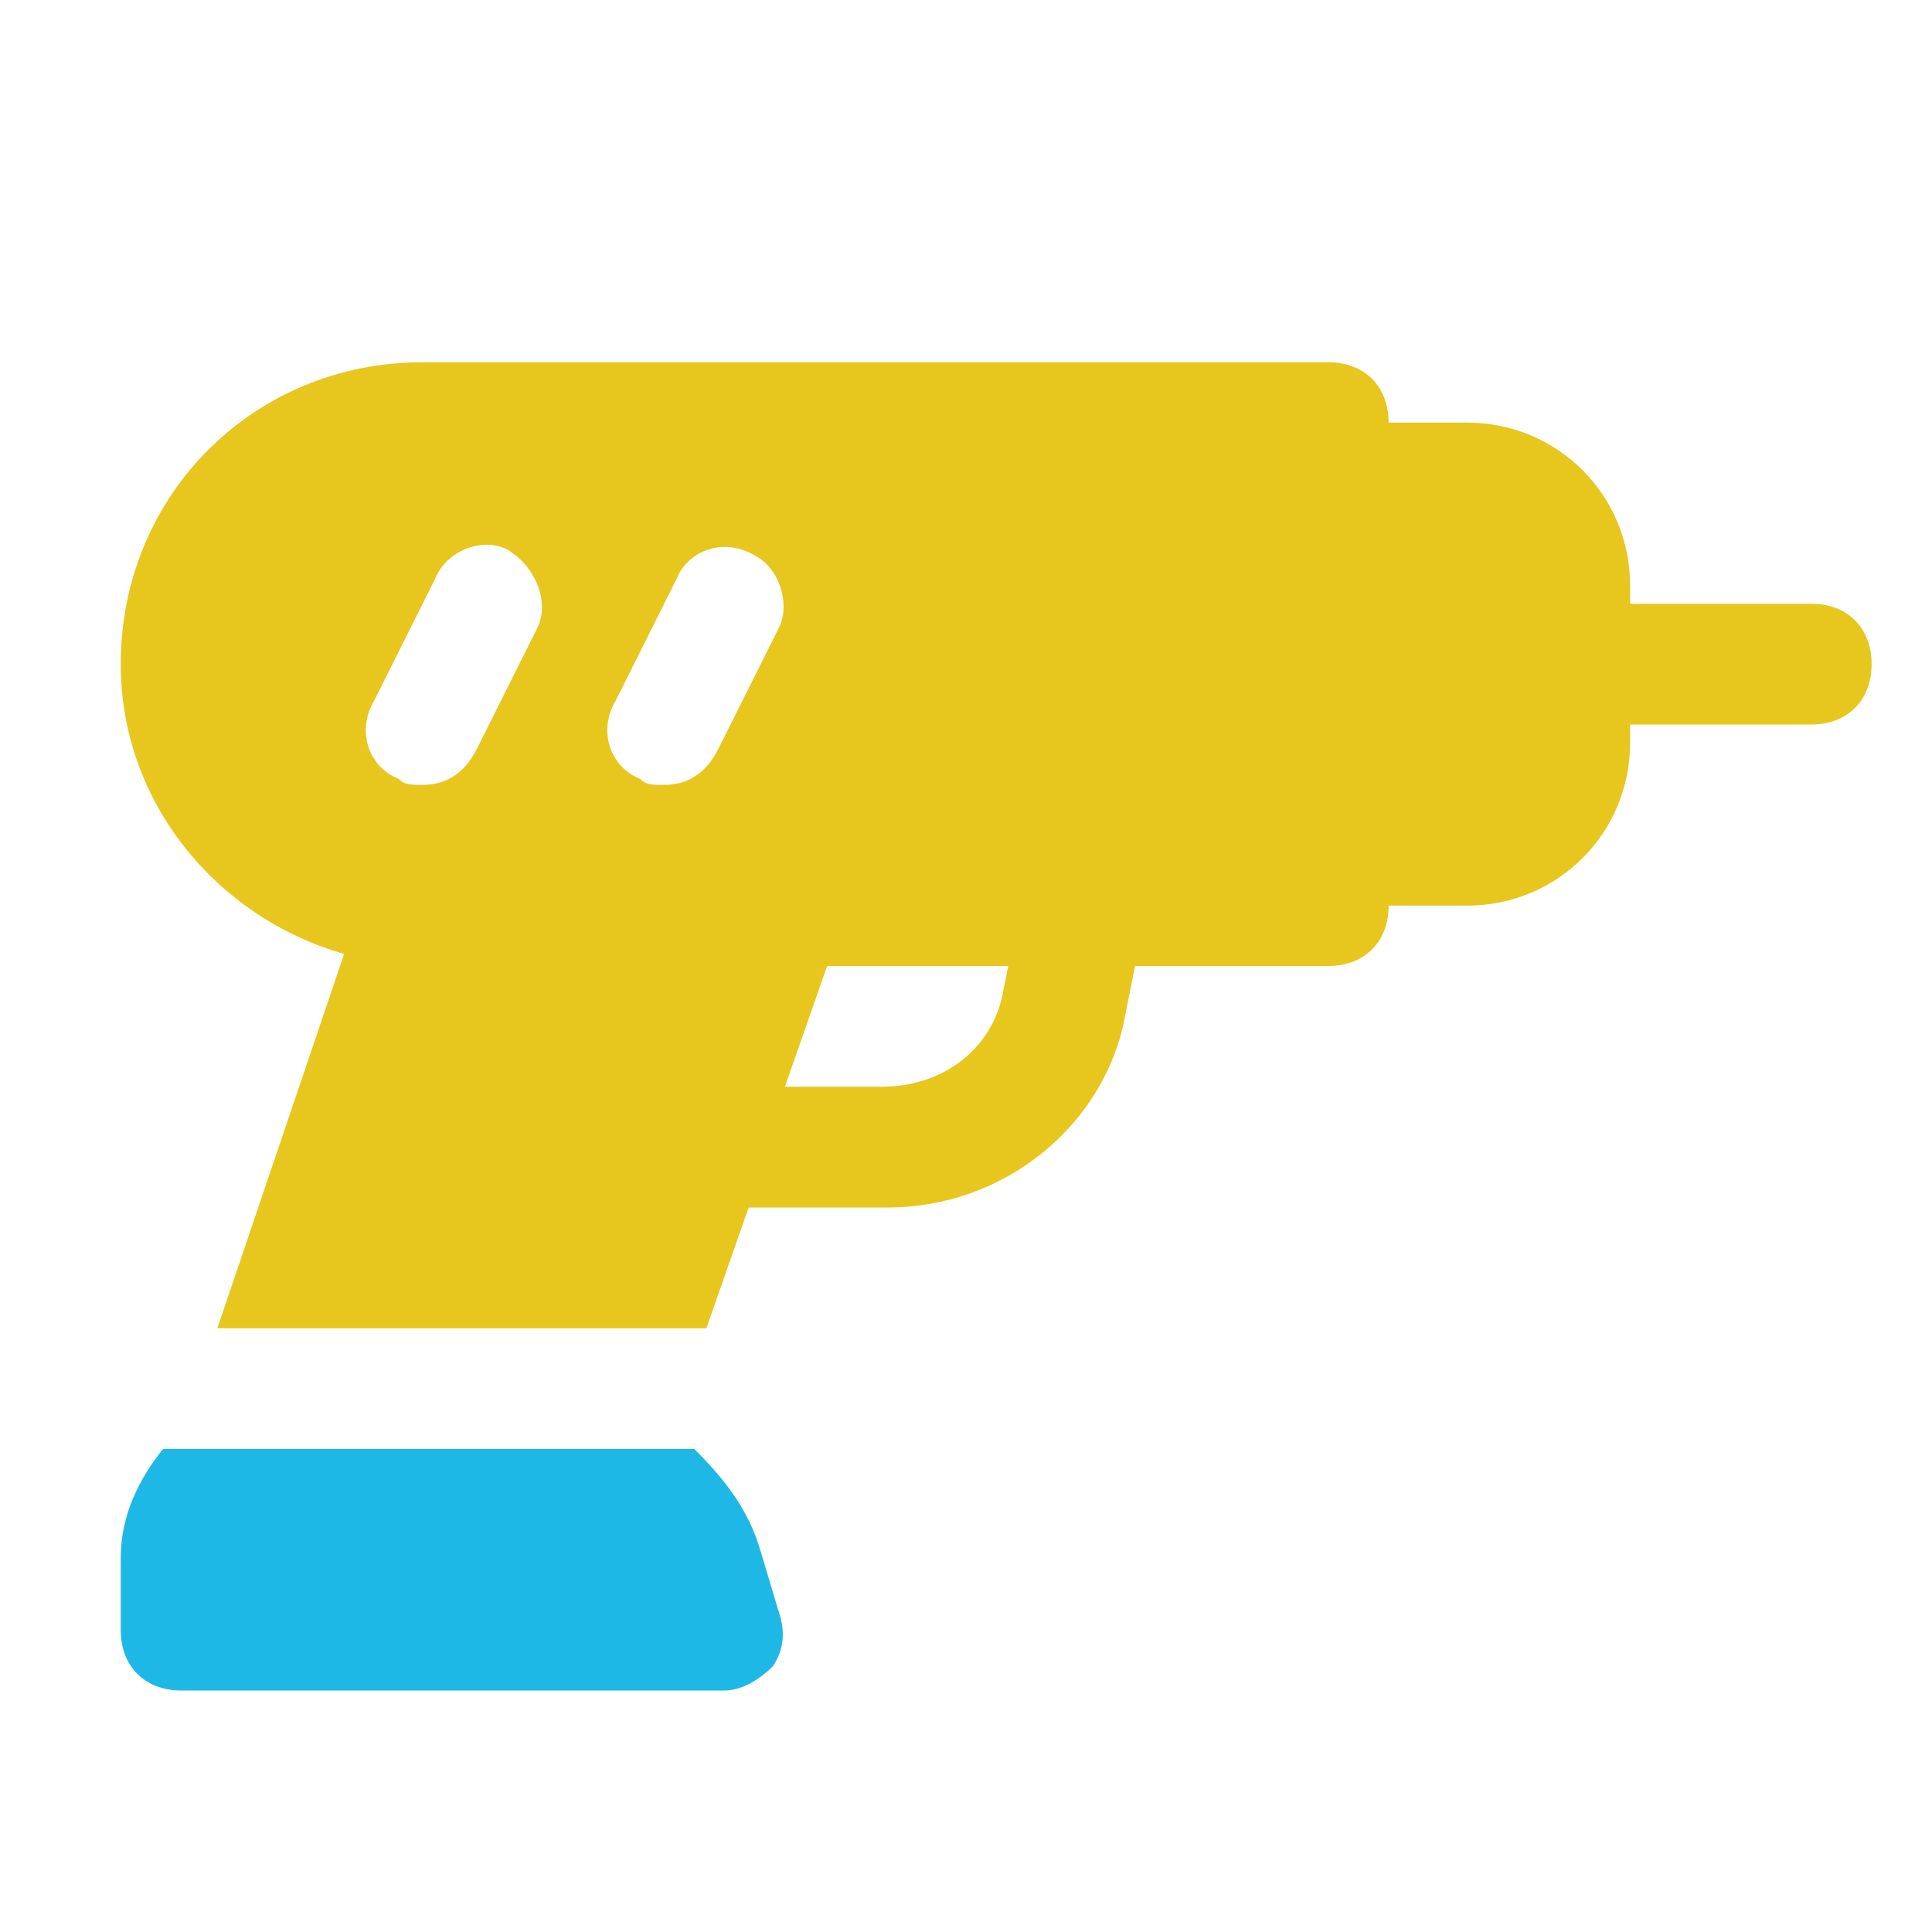
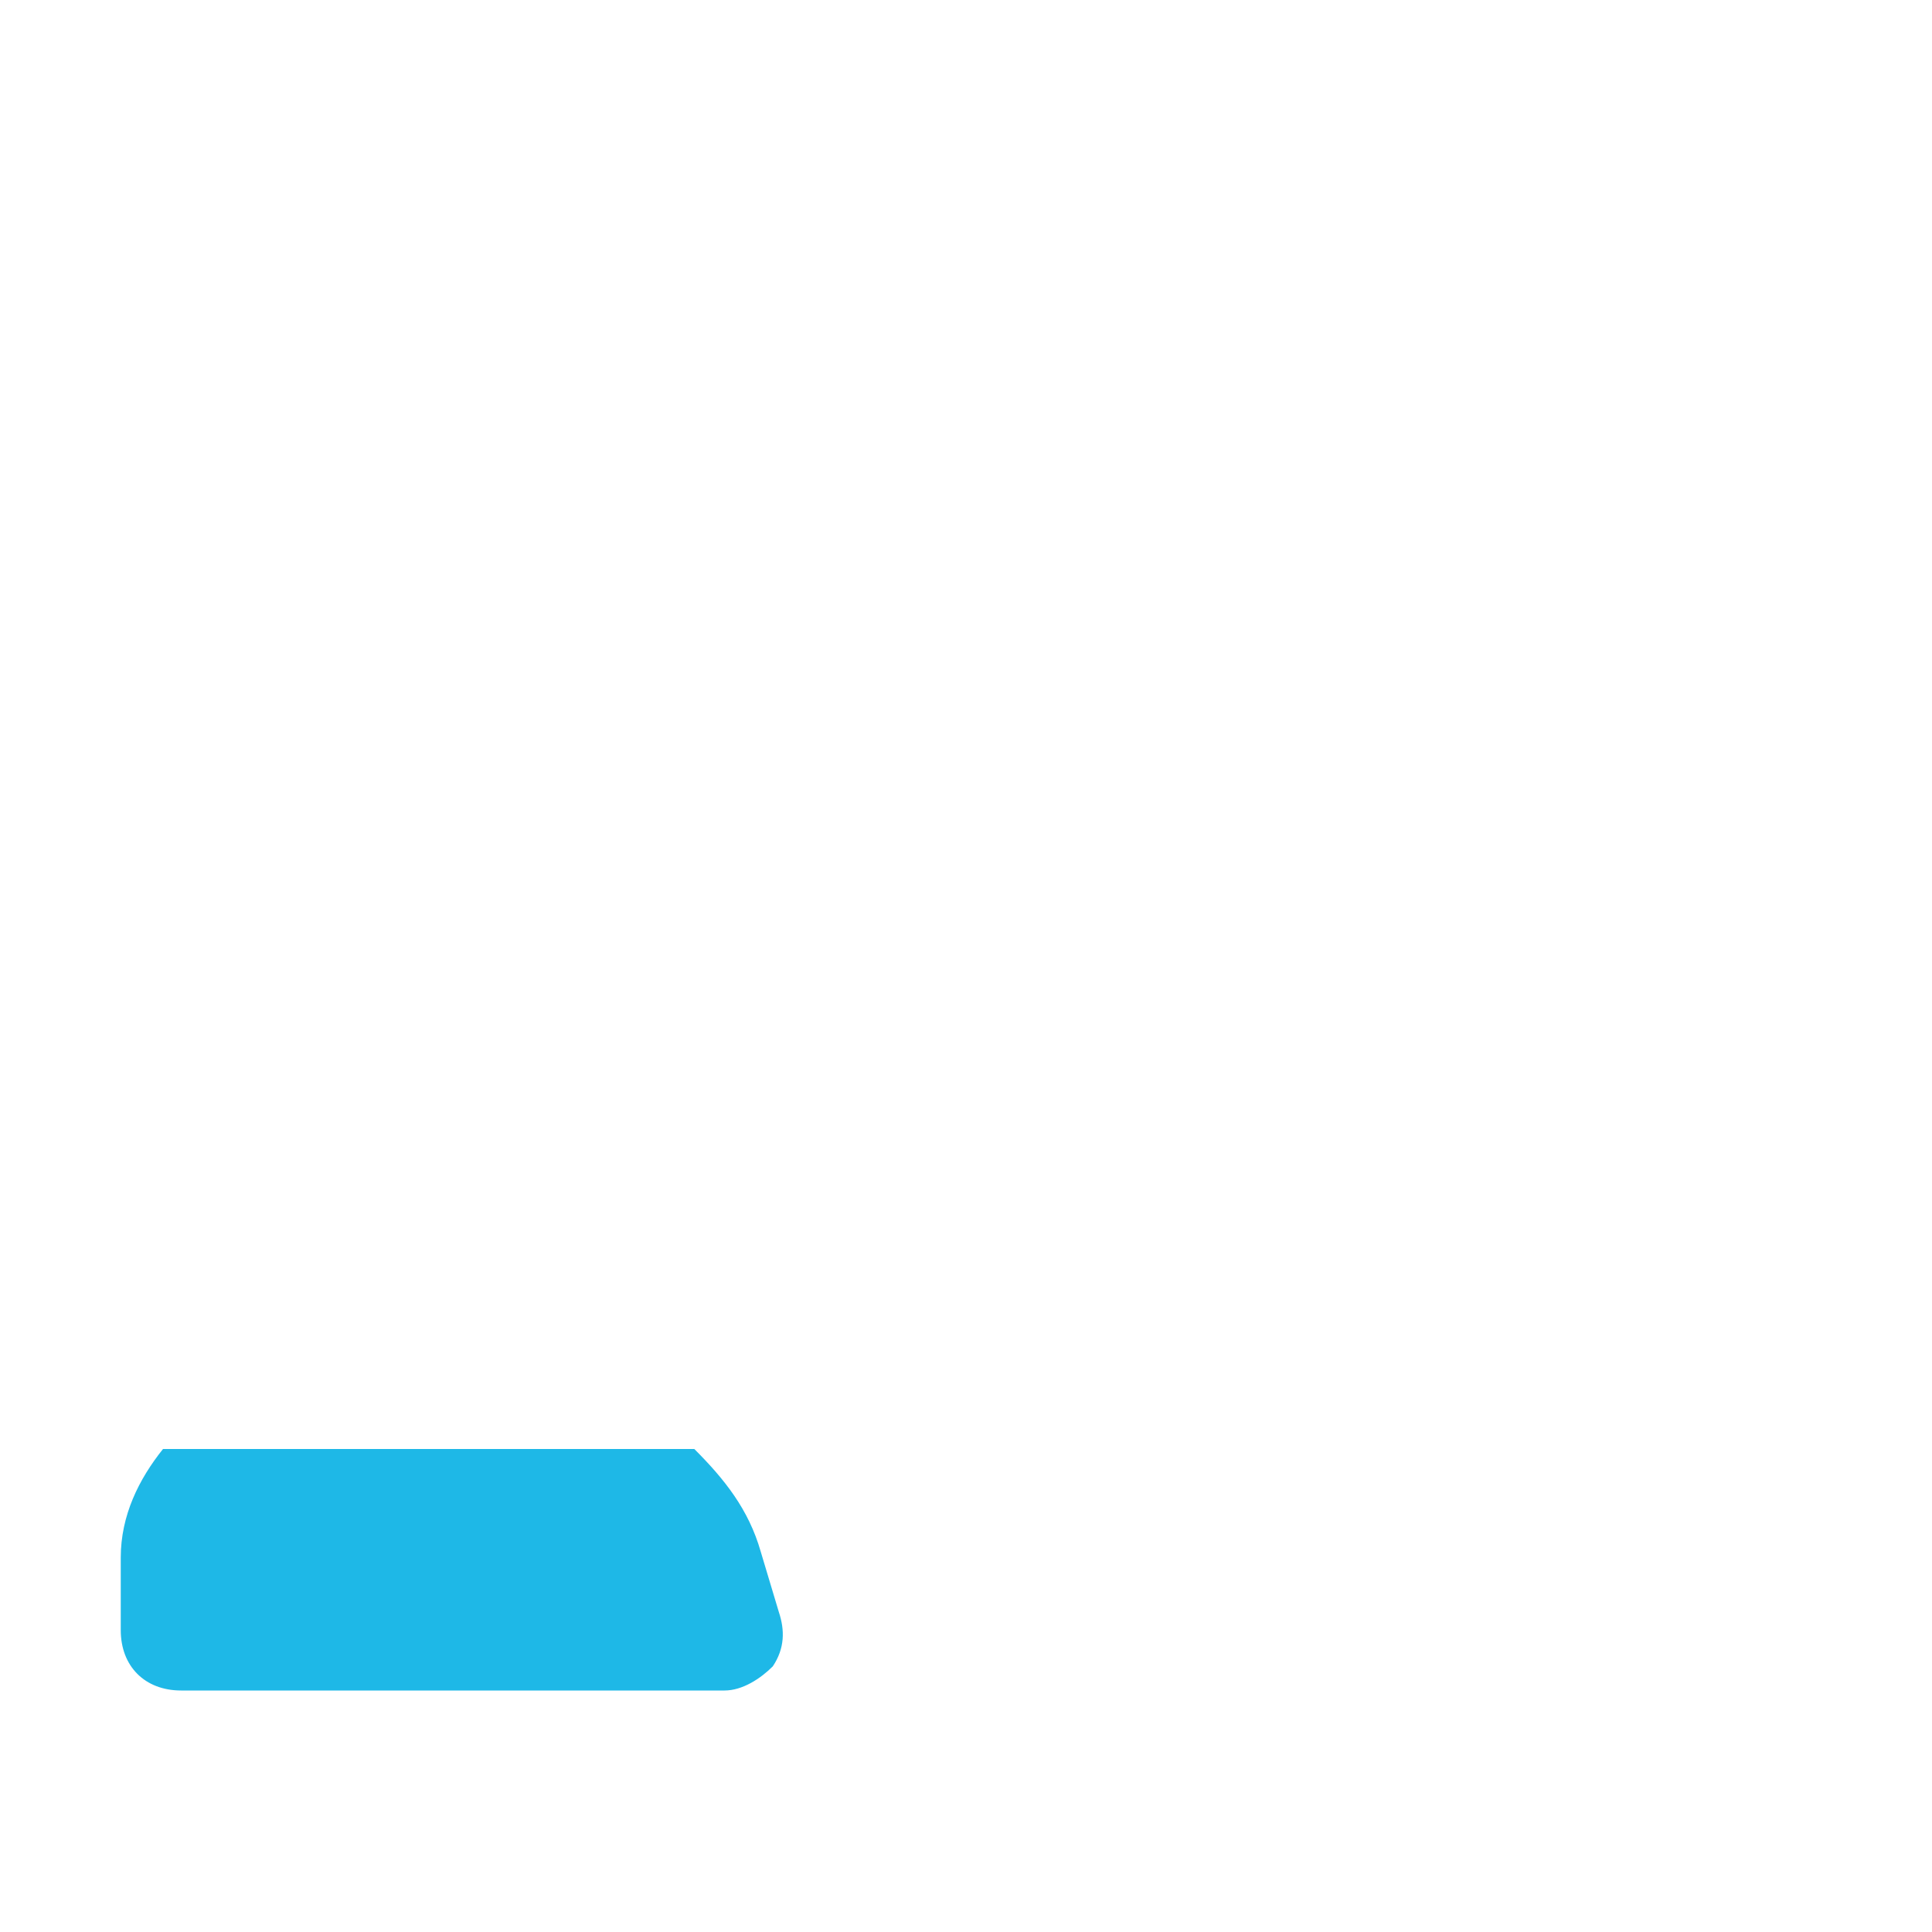
<svg xmlns="http://www.w3.org/2000/svg" width="100%" height="100%" viewBox="0 0 32 32" version="1.1" xml:space="preserve" style="fill-rule:evenodd;clip-rule:evenodd;stroke-linejoin:round;stroke-miterlimit:2;">
  <g>
    <path d="M12.6,25.7C12.4,25 12,24.5 11.5,24L2.7,24C2.3,24.5 2,25.1 2,25.8L2,27C2,27.6 2.4,28 3,28L12,28C12.3,28 12.6,27.8 12.8,27.6C13,27.3 13,27 12.9,26.7L12.6,25.7Z" style="fill:rgb(30,184,231);fill-rule:nonzero;" />
-     <path d="M30,10L27,10L27,9.7C27,8.2 25.8,7 24.3,7L23,7C23,6.4 22.6,6 22,6L7,6C4.2,6 2,8.2 2,11C2,13.3 3.6,15.2 5.7,15.8L3.6,22L11.7,22L12.4,20L14.7,20C16.6,20 18.2,18.7 18.6,17L18.8,16L22,16C22.6,16 23,15.6 23,15L24.3,15C25.8,15 27,13.8 27,12.3L27,12L30,12C30.6,12 31,11.6 31,11C31,10.4 30.6,10 30,10ZM8.9,10.4L7.9,12.4C7.7,12.8 7.4,13 7,13C6.8,13 6.7,13 6.6,12.9C6.1,12.7 5.9,12.1 6.2,11.6L7.2,9.6C7.4,9.1 8,8.9 8.4,9.1C8.9,9.4 9.1,10 8.9,10.4ZM12.9,10.4L11.9,12.4C11.7,12.8 11.4,13 11,13C10.8,13 10.7,13 10.6,12.9C10.1,12.7 9.9,12.1 10.2,11.6L11.2,9.6C11.4,9.1 12,8.9 12.5,9.2C12.9,9.4 13.1,10 12.9,10.4ZM16.6,16.5C16.4,17.4 15.6,18 14.6,18L13,18L13.7,16L16.7,16L16.6,16.5Z" style="fill:rgb(231,198,30);fill-rule:nonzero;" />
  </g>
</svg>